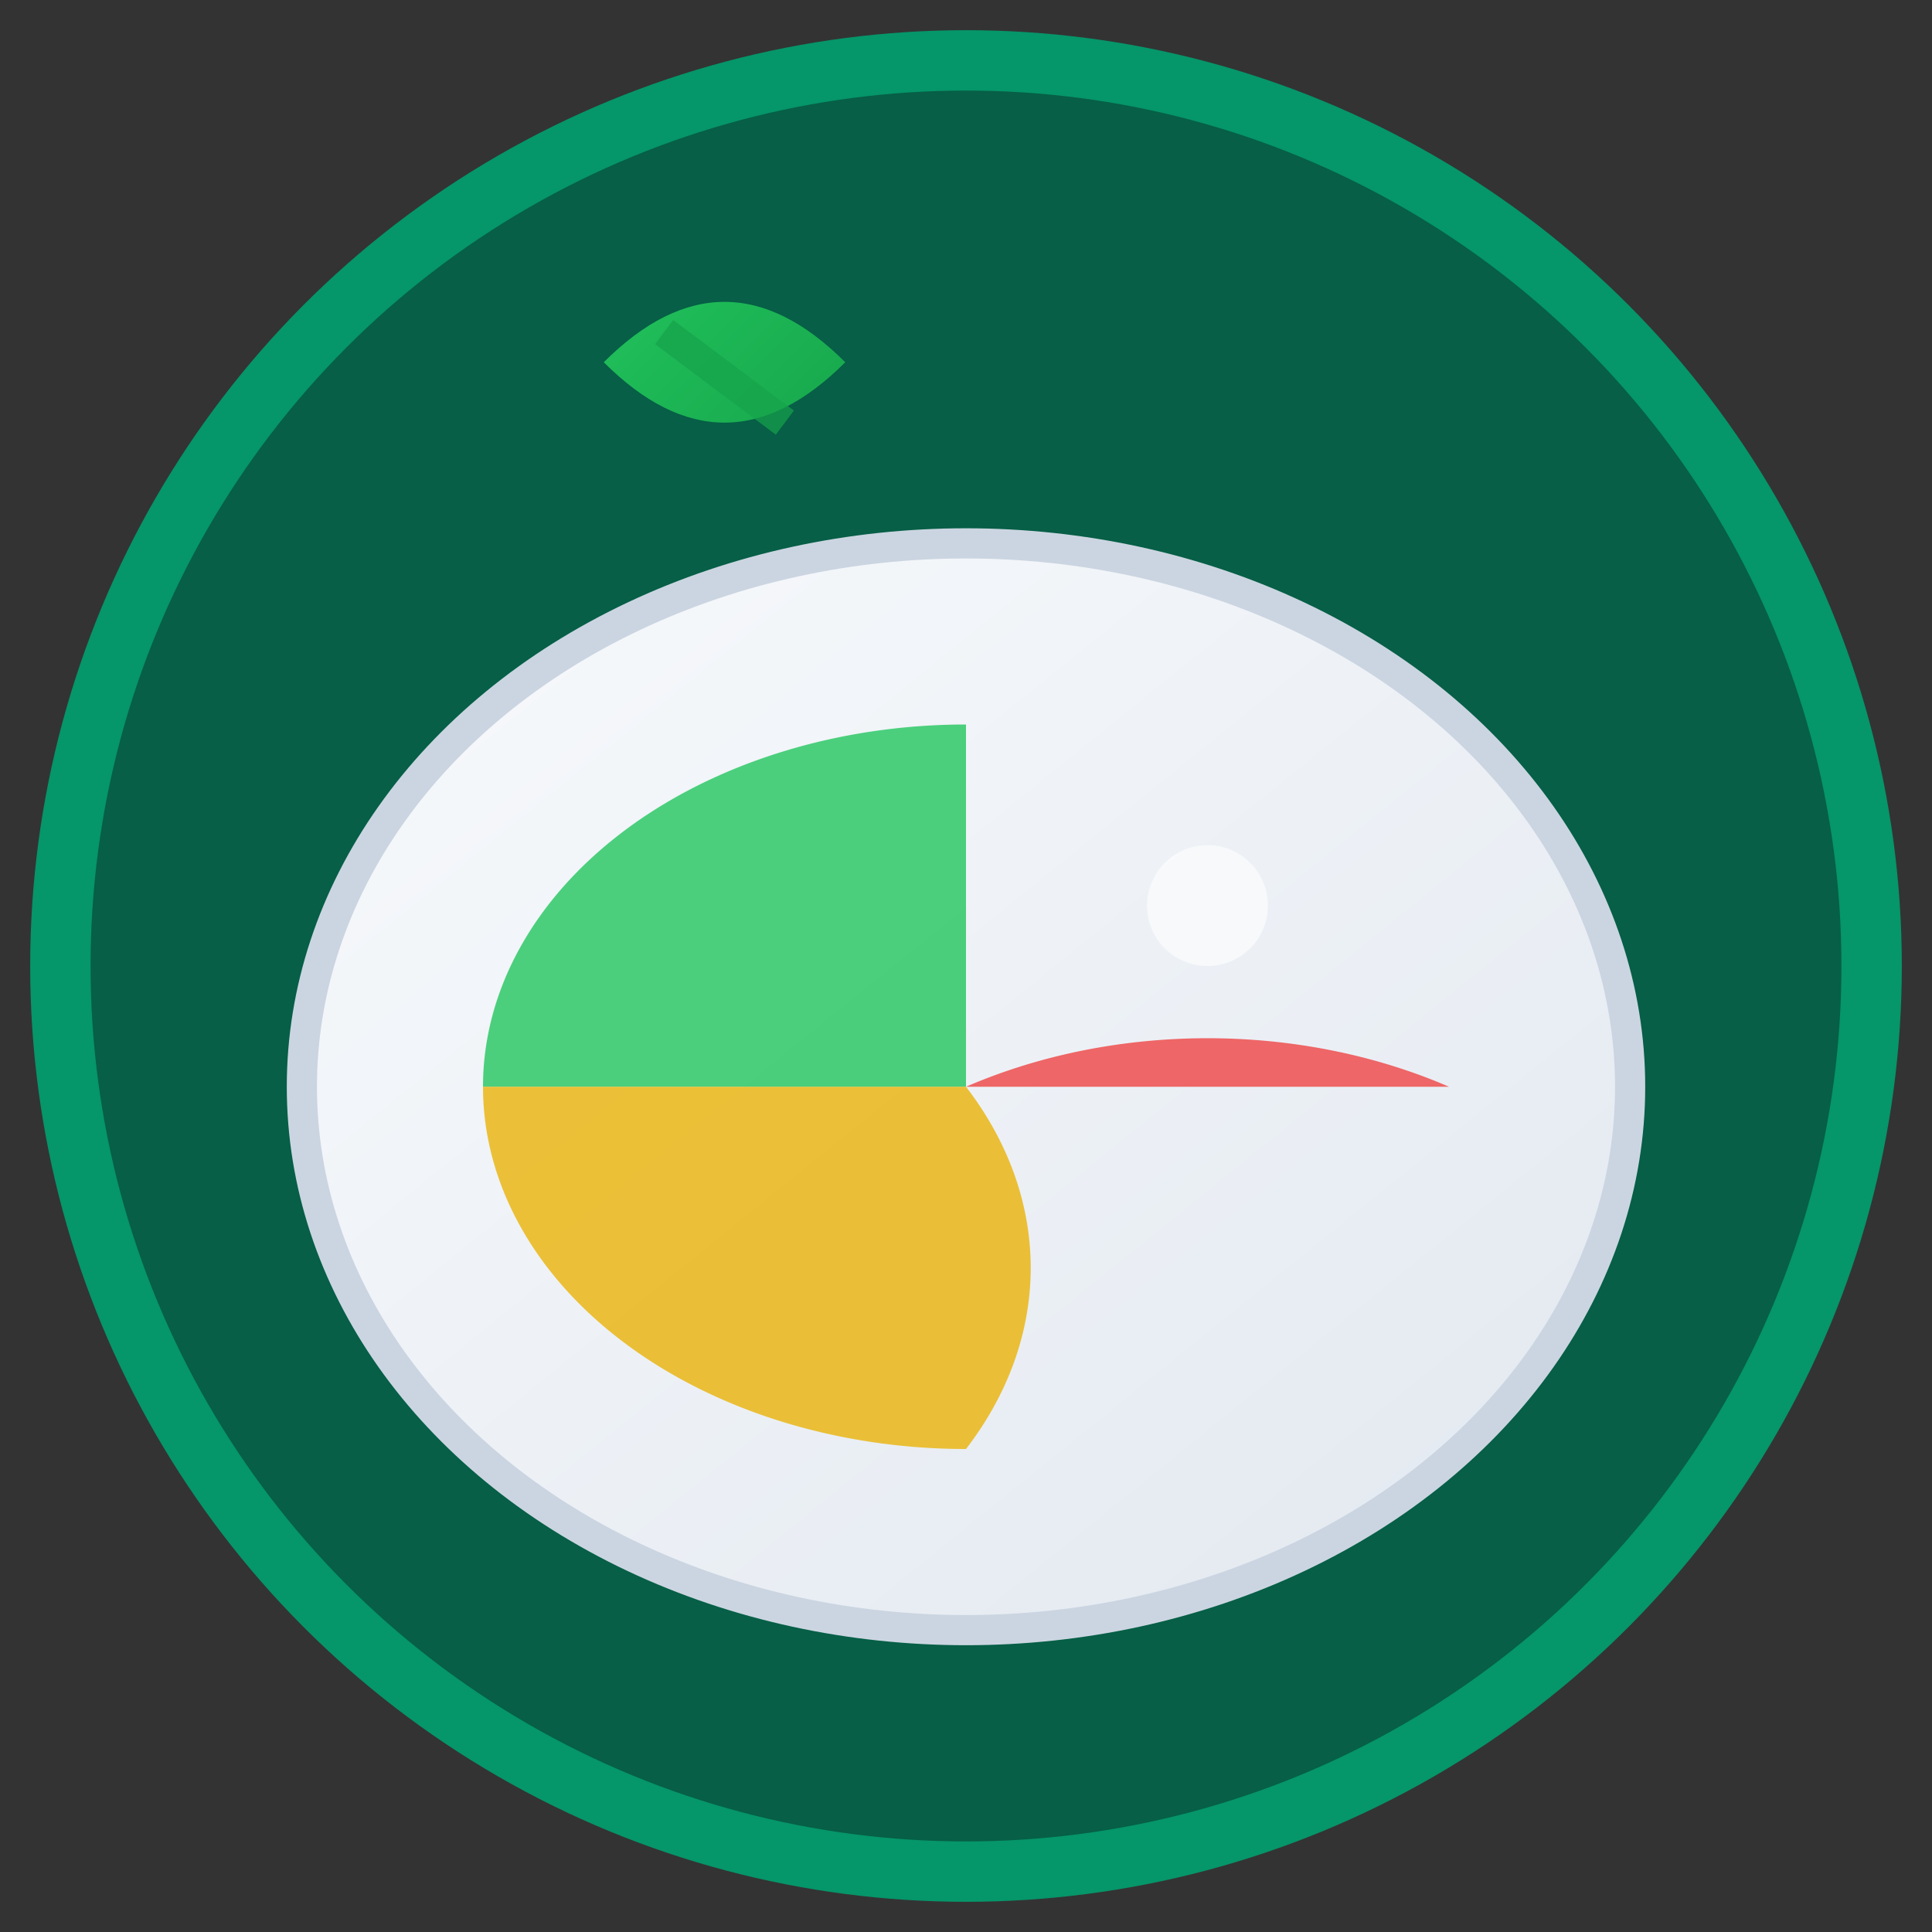
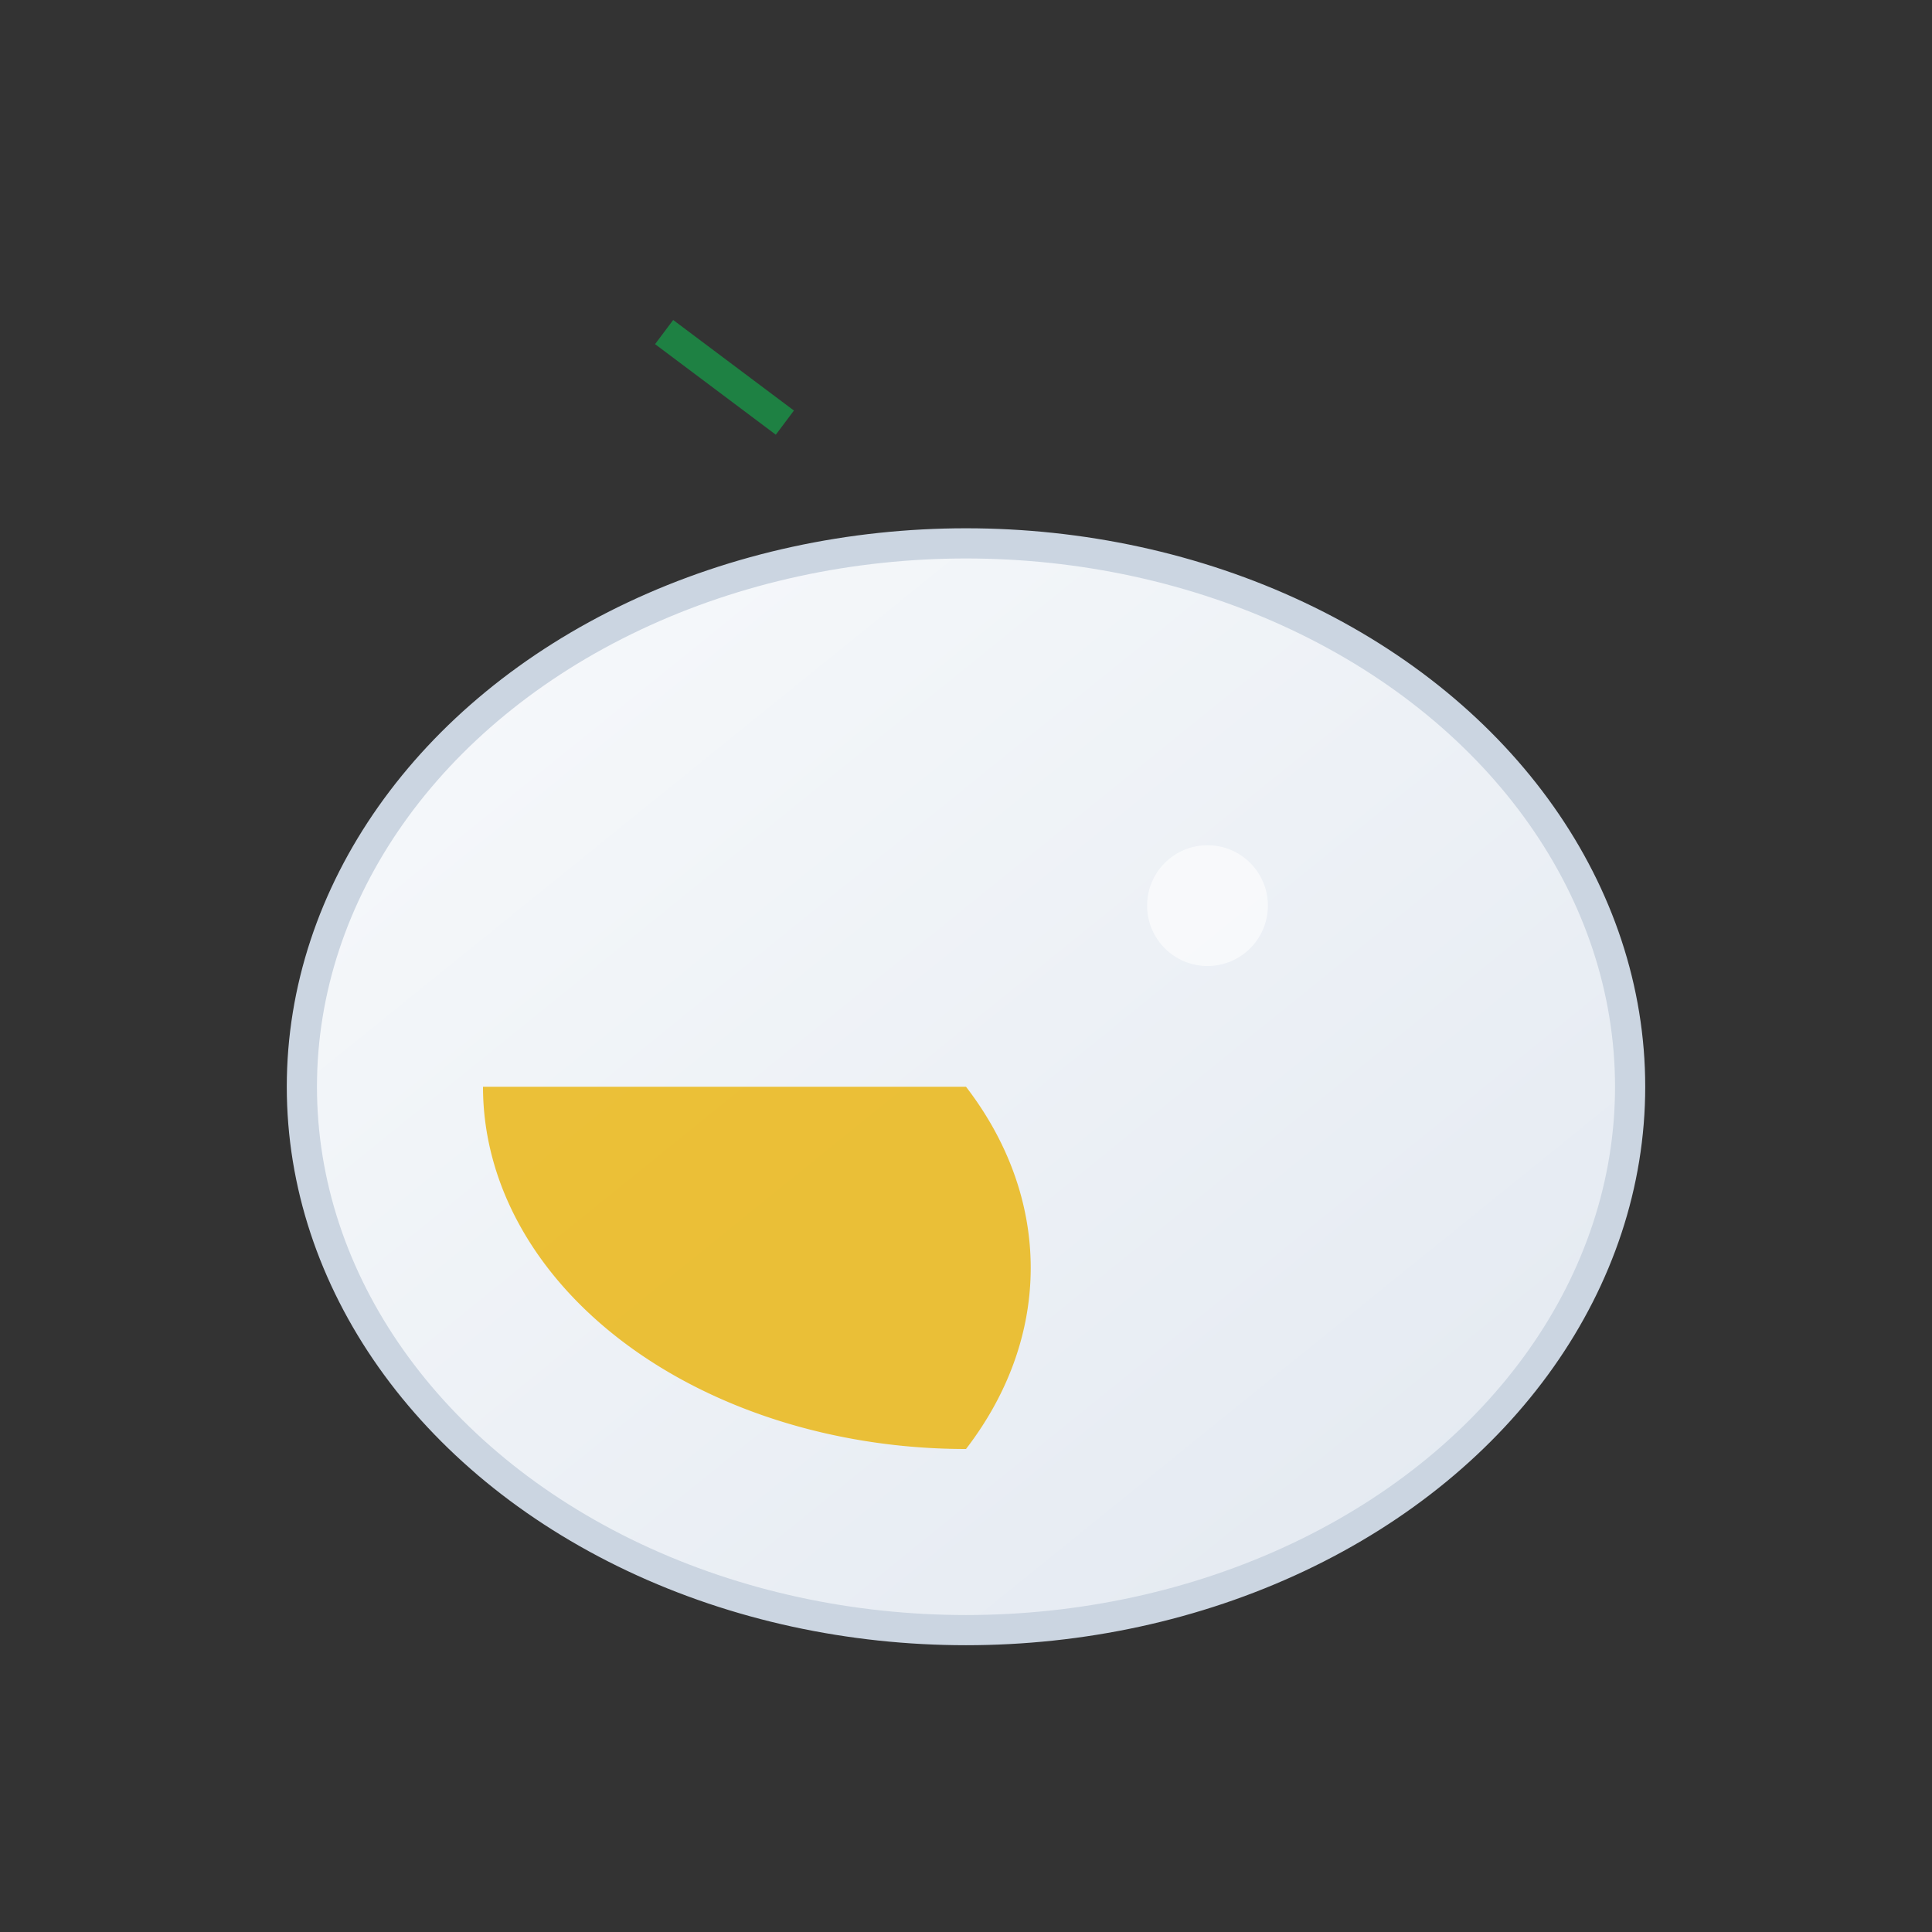
<svg xmlns="http://www.w3.org/2000/svg" viewBox="0 0 32 32" width="32" height="32">
  <rect x="0" y="0" width="32" height="32" fill="#333333" stroke="none" />
  <defs>
    <linearGradient id="leafGradient" x1="0%" y1="0%" x2="100%" y2="100%">
      <stop offset="0%" style="stop-color:#22c55e;stop-opacity:1" />
      <stop offset="100%" style="stop-color:#16a34a;stop-opacity:1" />
    </linearGradient>
    <linearGradient id="plateGradient" x1="0%" y1="0%" x2="100%" y2="100%">
      <stop offset="0%" style="stop-color:#f8fafc;stop-opacity:1" />
      <stop offset="100%" style="stop-color:#e2e8f0;stop-opacity:1" />
    </linearGradient>
  </defs>
-   <circle cx="16" cy="16" r="15" fill="#065f46" stroke="#059669" stroke-width="1" />
  <ellipse cx="16" cy="18" rx="11" ry="9" fill="url(#plateGradient)" stroke="#cbd5e1" stroke-width="0.5" />
-   <path d="M 8 18 A 8 6 0 0 1 16 12 L 16 18 Z" fill="#22c55e" opacity="0.8" />
-   <path d="M 16 18 A 8 6 0 0 1 24 18 L 16 18 Z" fill="#ef4444" opacity="0.8" />
  <path d="M 16 18 A 8 6 0 0 1 16 24 A 8 6 0 0 1 8 18 Z" fill="#eab308" opacity="0.8" />
-   <path d="M 10 6 Q 12 4 14 6 Q 12 8 10 6" fill="url(#leafGradient)" />
  <path d="M 11 5.5 L 13 7" stroke="#16a34a" stroke-width="0.5" opacity="0.7" />
  <circle cx="20" cy="15" r="1" fill="#ffffff" opacity="0.6" />
</svg>